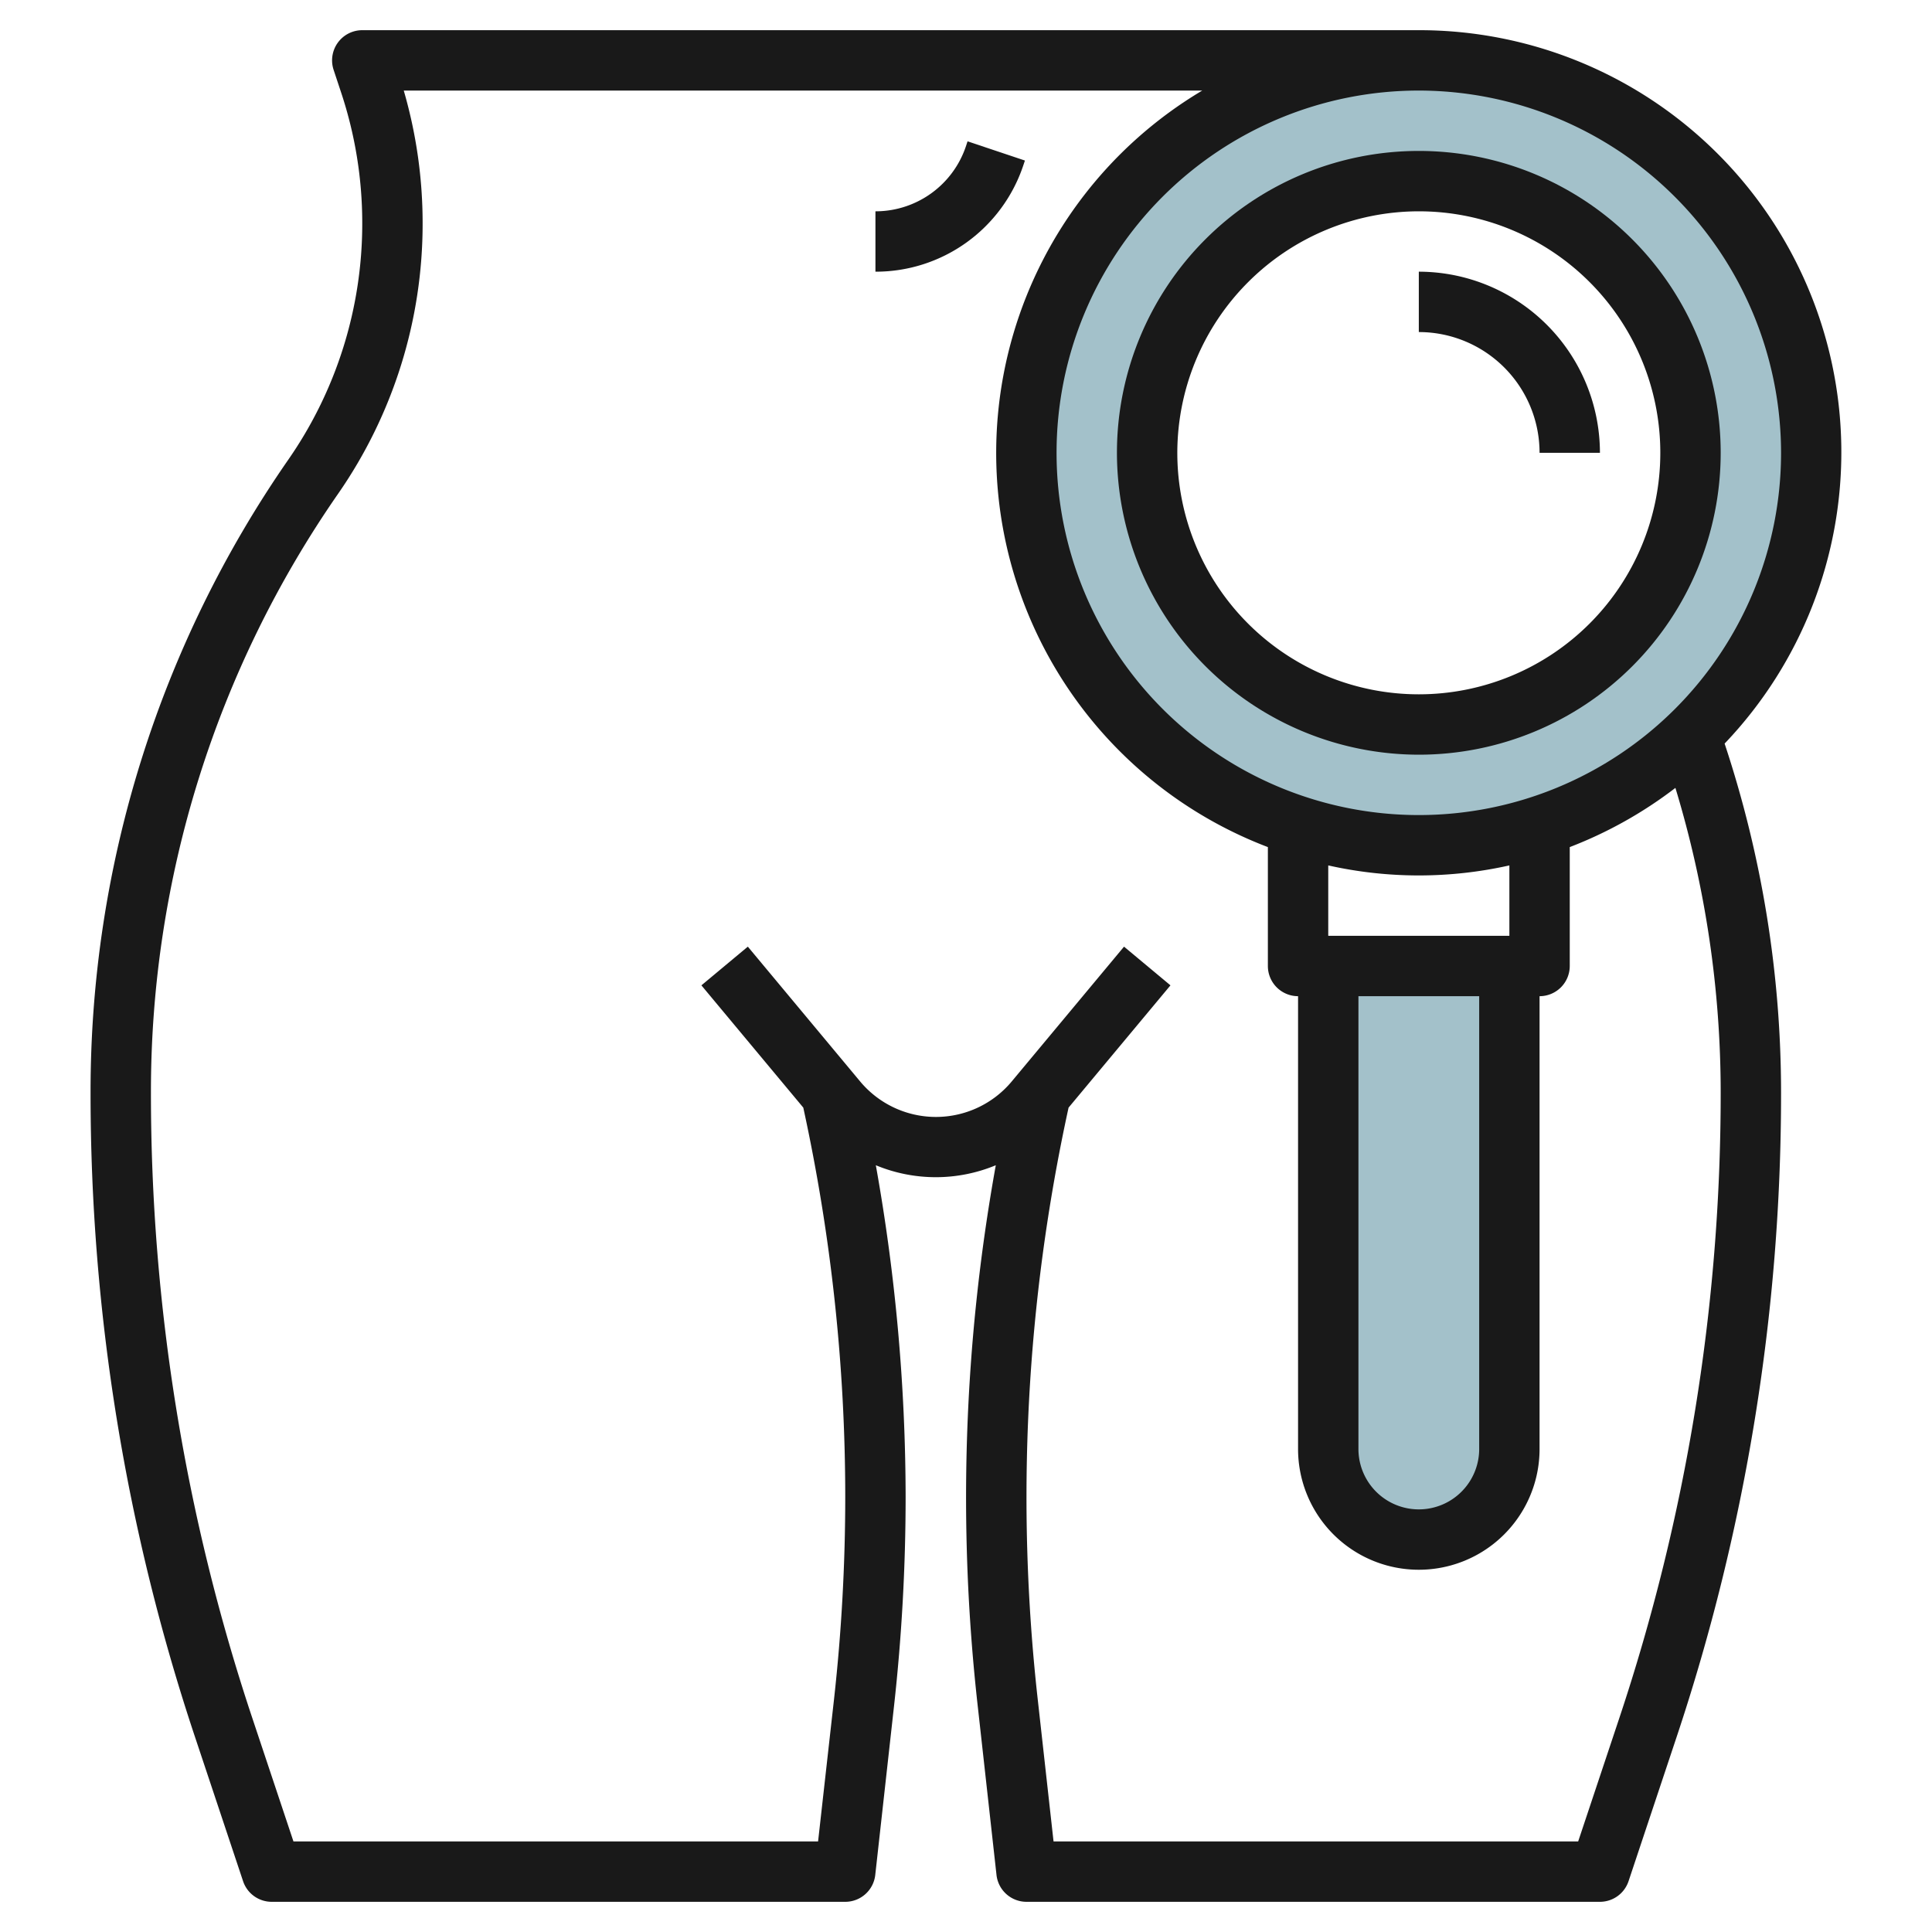
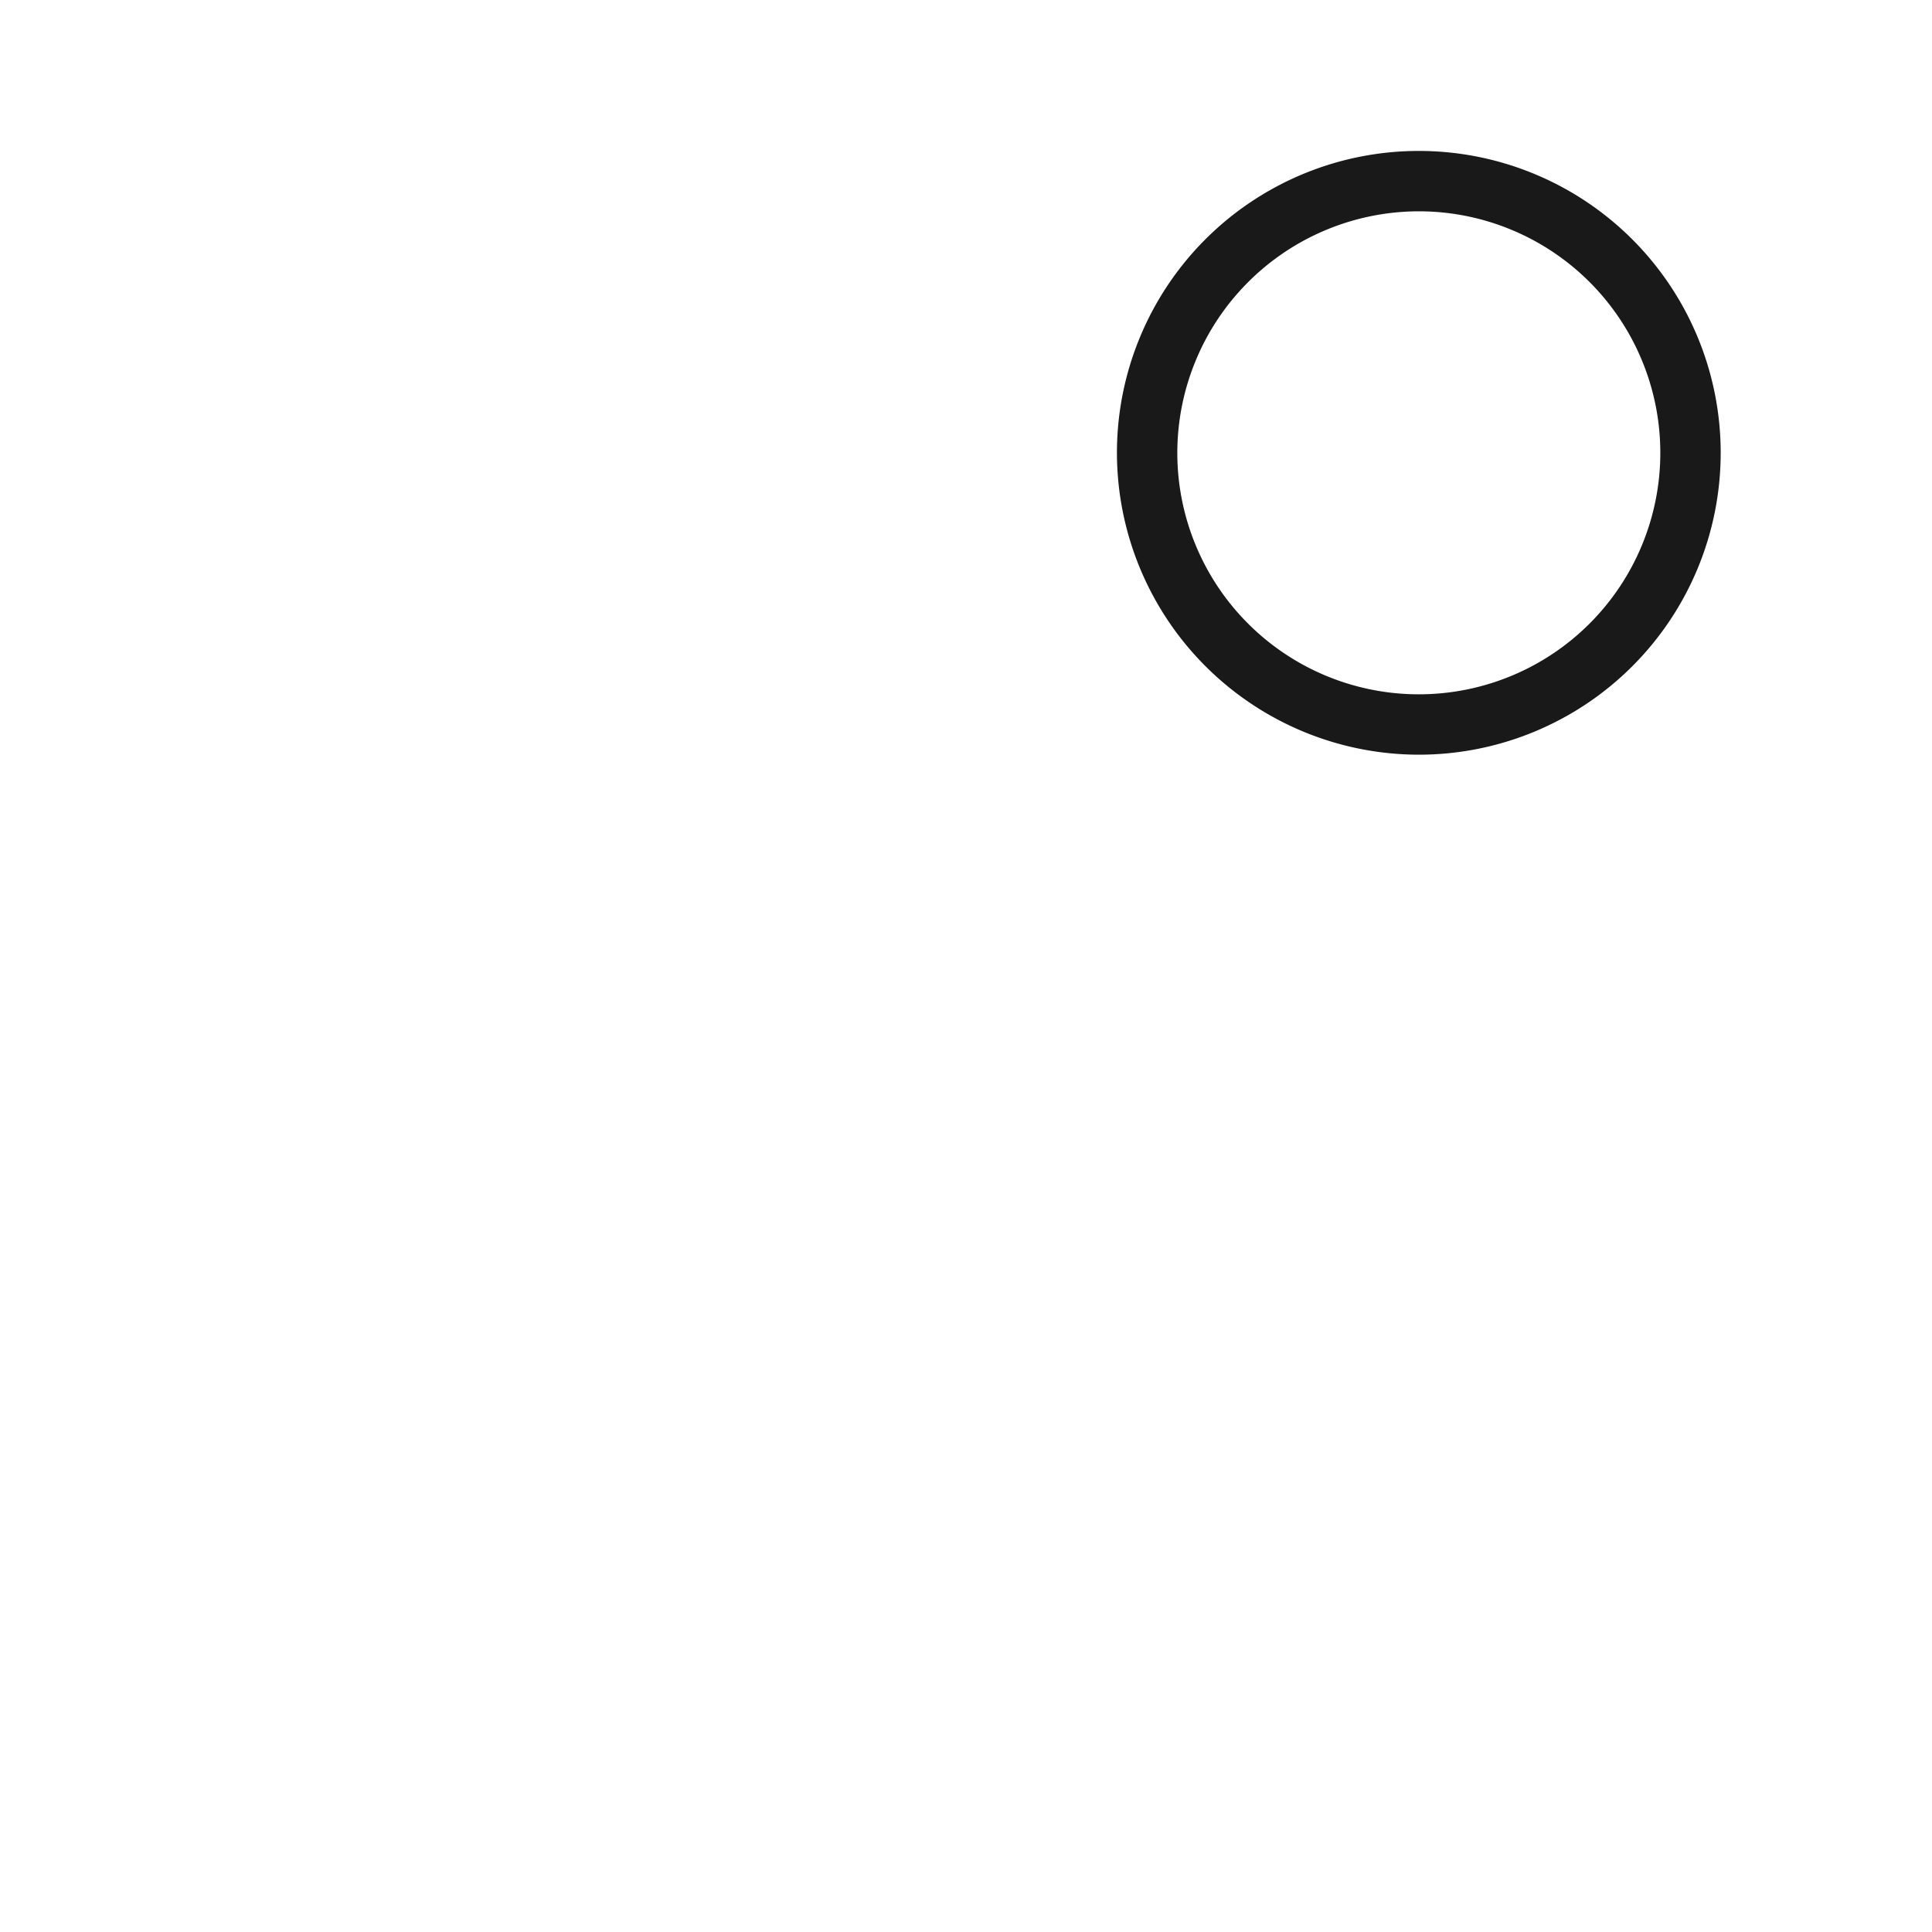
<svg xmlns="http://www.w3.org/2000/svg" height="512" viewBox="0 0 64 64" width="512">
  <g id="Layer_25" data-name="Layer 25">
-     <path d="m44 48a3 3 0 0 0 6 0v-16h-6z" fill="#a3c1ca" />
-     <path d="m47 2a13 13 0 1 0 13 13 13 13 0 0 0 -13-13zm0 22a9 9 0 1 1 9-9 9 9 0 0 1 -9 9z" fill="#a3c1ca" />
    <g fill="#191919">
      <path d="m47 25a10 10 0 1 0 -10-10 10.011 10.011 0 0 0 10 10zm0-18a8 8 0 1 1 -8 8 8.009 8.009 0 0 1 8-8z" />
-       <path d="m51 15h2a6.006 6.006 0 0 0 -6-6v2a4 4 0 0 1 4 4z" />
-       <path d="m8.052 62.316a1 1 0 0 0 .948.684h19a1 1 0 0 0 .994-.89l.623-5.607a62.943 62.943 0 0 0 .383-6.916 62.729 62.729 0 0 0 -.987-10.987 5.183 5.183 0 0 0 3.974 0 61.995 61.995 0 0 0 -.6 17.9l.623 5.607a1 1 0 0 0 .99.893h19a1 1 0 0 0 .948-.684l1.586-4.758a67.375 67.375 0 0 0 3.466-21.358 36.778 36.778 0 0 0 -1.87-11.568 13.98 13.98 0 0 0 -10.13-23.632h-35a1 1 0 0 0 -.948 1.316l.242.73a13.707 13.707 0 0 1 .706 4.348 13.7 13.7 0 0 1 -2.444 7.825 36.7 36.7 0 0 0 -6.556 20.986 67.369 67.369 0 0 0 3.466 21.353zm50.948-47.316a12 12 0 1 1 -12-12 12.013 12.013 0 0 1 12 12zm-14 18h4v15a2 2 0 0 1 -4 0zm5-2h-6v-2.332a13.72 13.72 0 0 0 6 0zm-38.8-14.643a15.681 15.681 0 0 0 2.8-8.963 15.727 15.727 0 0 0 -.625-4.394h26.451a13.97 13.97 0 0 0 2.174 25.061v3.939a1 1 0 0 0 1 1v15a4 4 0 0 0 8 0v-15a1 1 0 0 0 1-1v-3.939a14.015 14.015 0 0 0 3.5-1.961 34.766 34.766 0 0 1 1.5 10.105 65.426 65.426 0 0 1 -3.362 20.72l-1.359 4.075h-17.379l-.525-4.718a60.431 60.431 0 0 1 1.023-19.591l3.375-4.05-1.538-1.282-3.719 4.464a3.269 3.269 0 0 1 -5.024 0l-3.719-4.464-1.538 1.282 3.375 4.05a60.64 60.64 0 0 1 1.39 12.896 60.925 60.925 0 0 1 -.371 6.695l-.529 4.718h-17.379l-1.359-4.075a65.428 65.428 0 0 1 -3.362-20.725 34.709 34.709 0 0 1 6.2-19.843z" />
-       <path d="m33.9 5.473.052-.155-1.9-.636-.052.156a3.16 3.16 0 0 1 -3 2.162v2a5.153 5.153 0 0 0 4.9-3.527z" />
    </g>
  </g>
</svg>